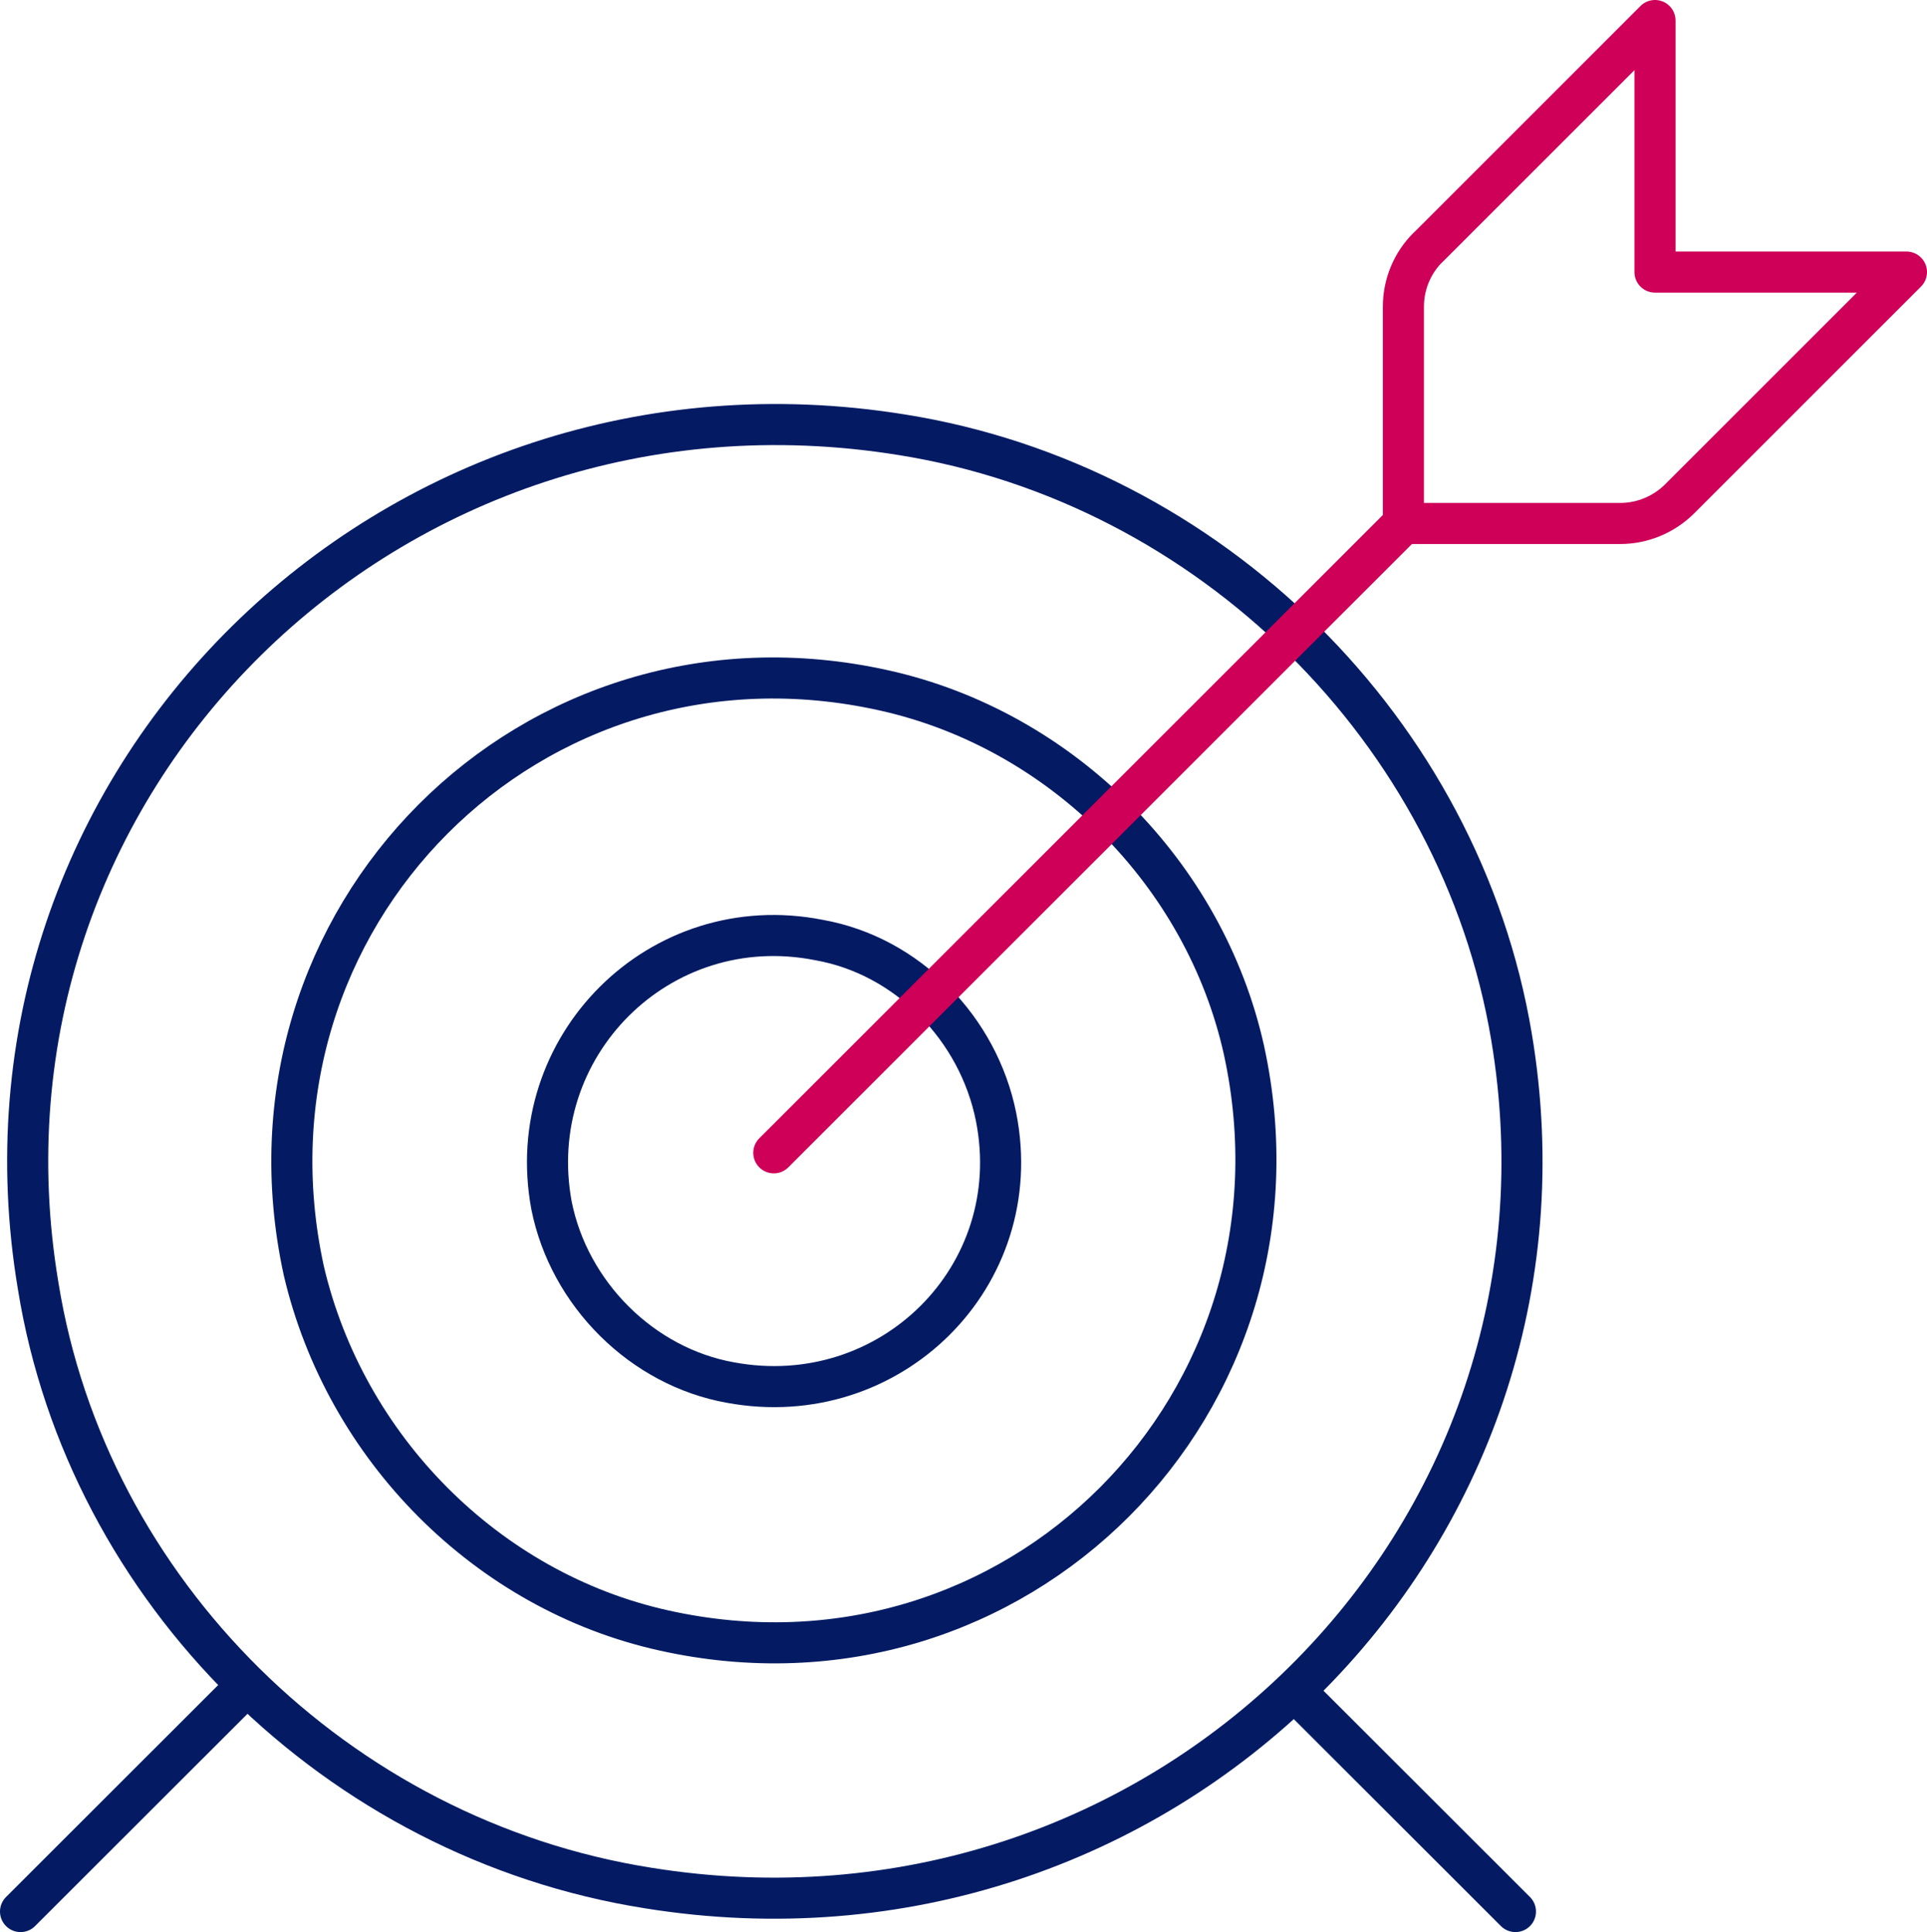
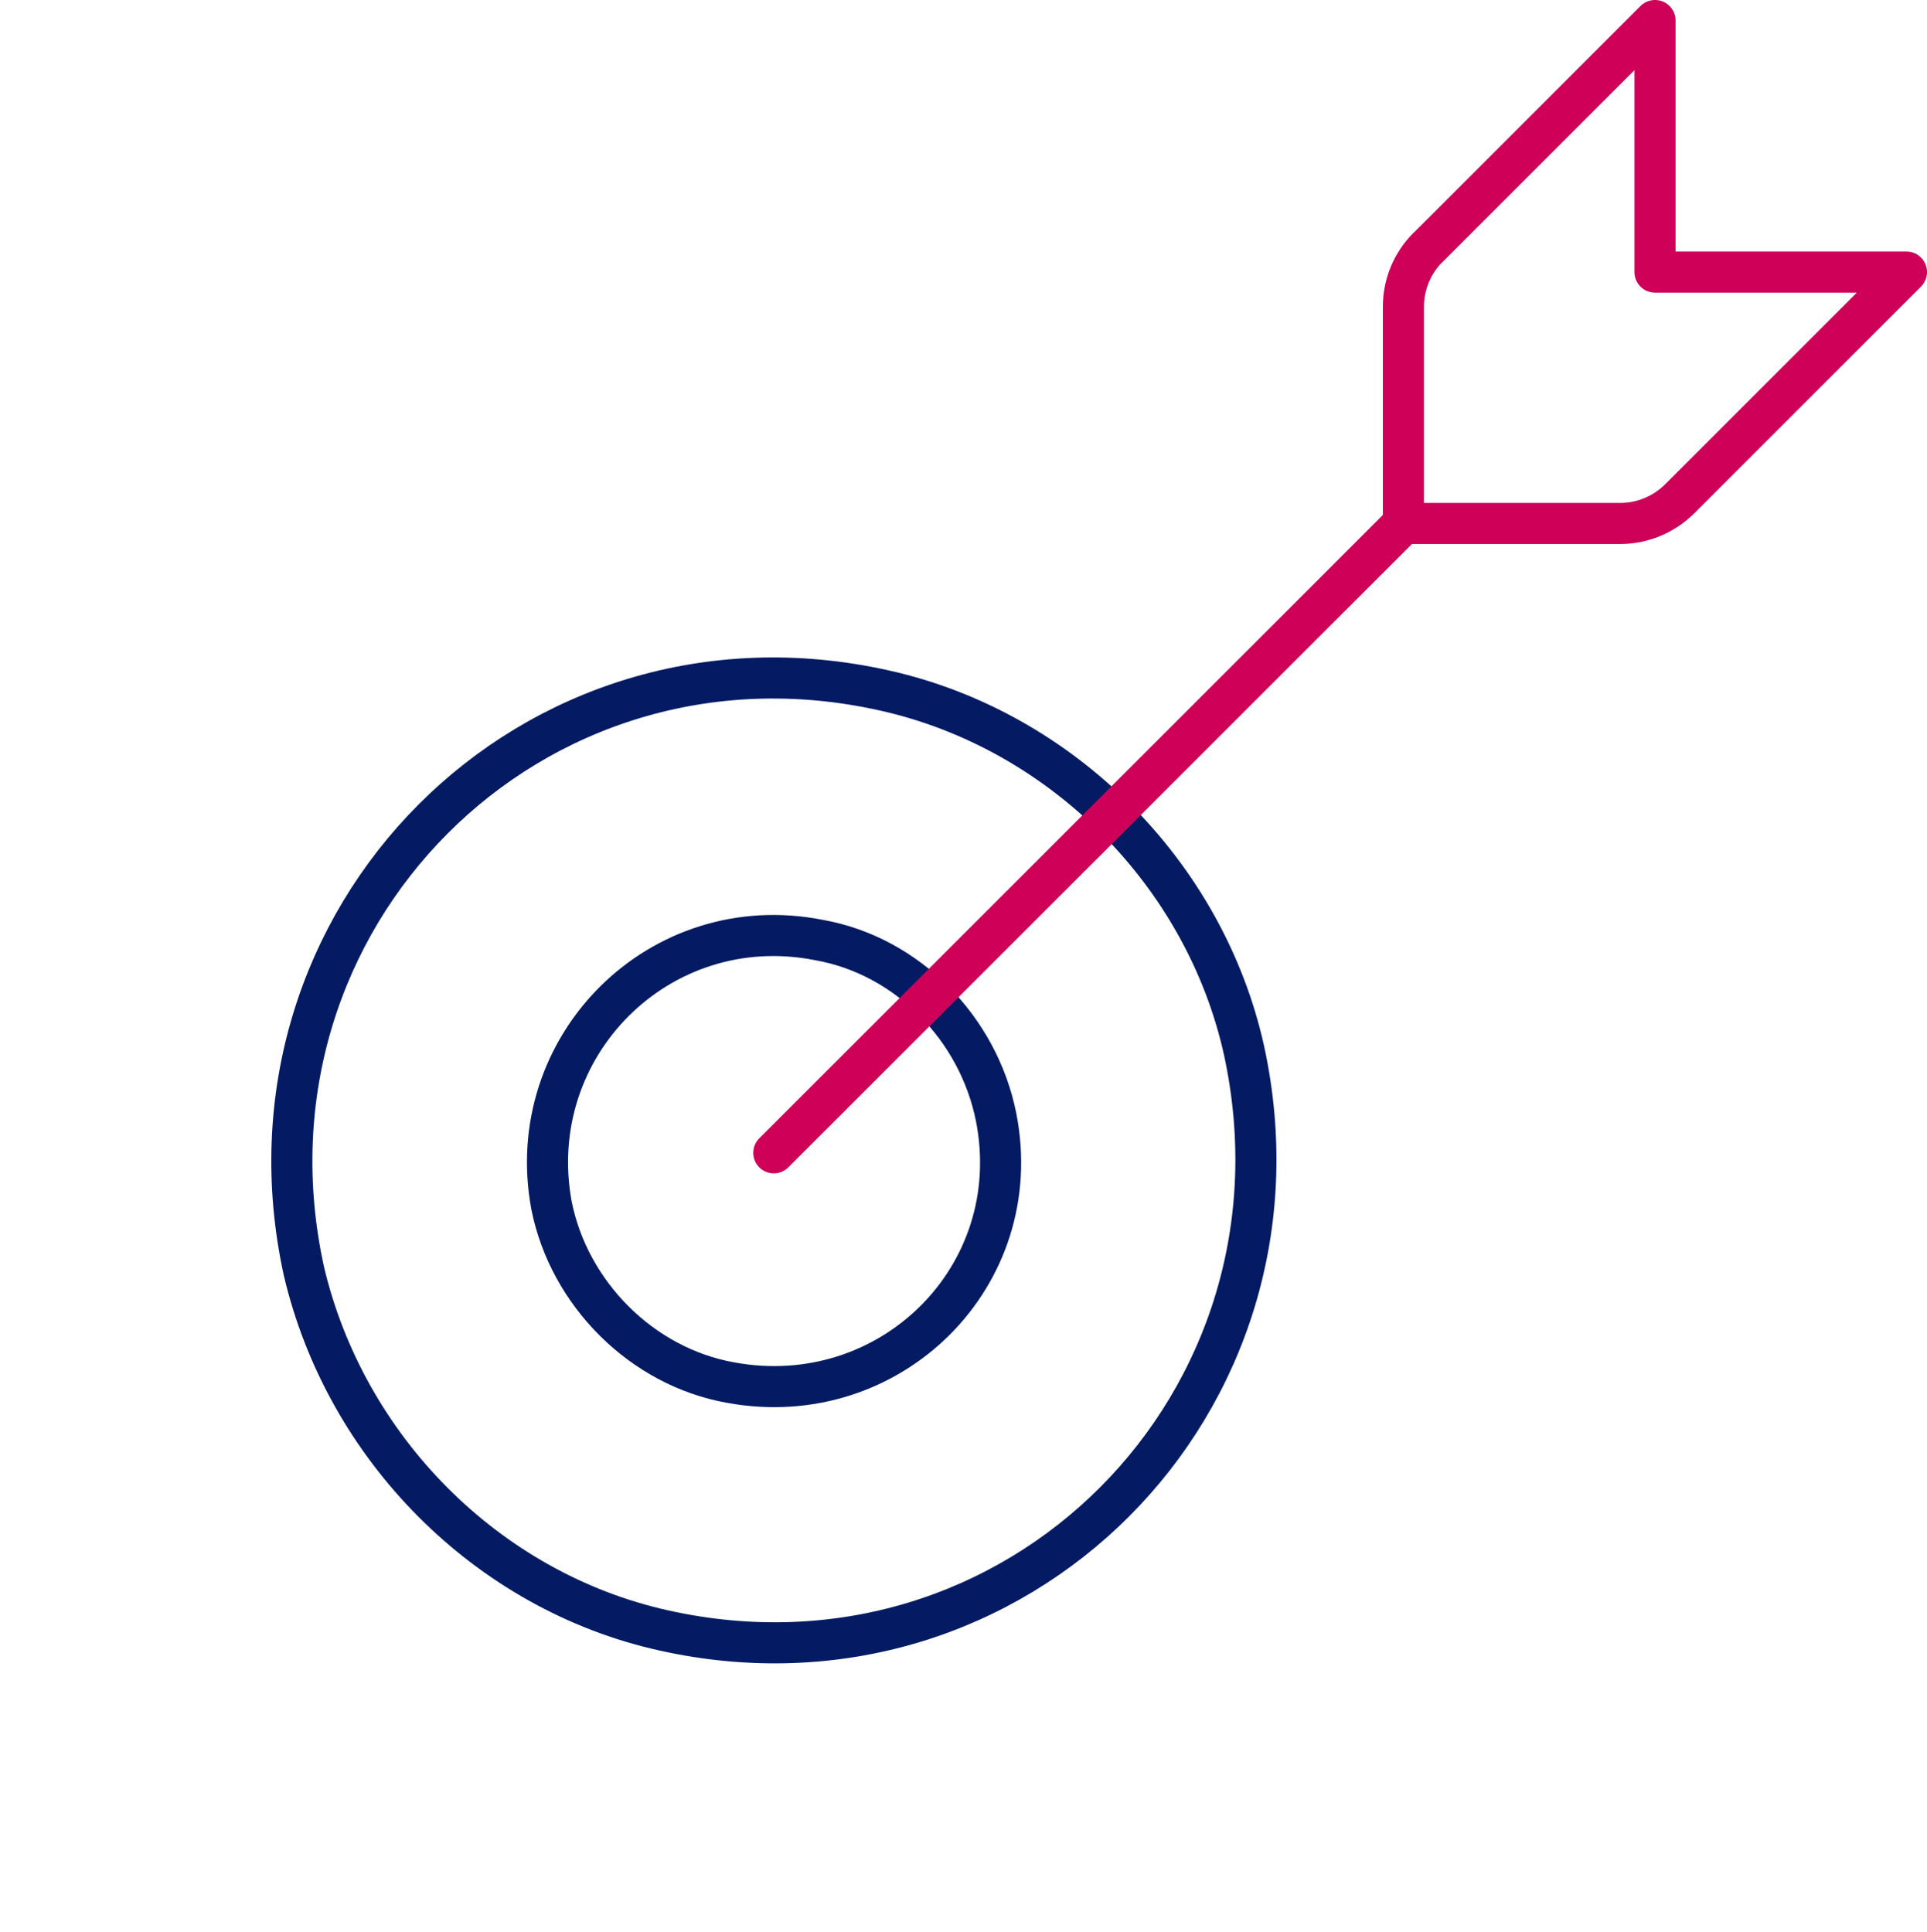
<svg xmlns="http://www.w3.org/2000/svg" id="Layer_2" viewBox="0 0 140.7 141.1">
  <defs>
    <style>.cls-1{stroke:#ce0058;}.cls-1,.cls-2{fill:none;stroke-linecap:round;stroke-linejoin:round;stroke-width:3px;}.cls-2{stroke:#041b64;}</style>
  </defs>
  <g id="Layer_1-2">
    <path id="Stroke-1" class="cls-2" d="M53.34,100.97c11.63,2.15,21.69-7.76,19.39-19.39-1.29-6.46-6.46-11.78-12.93-12.93-11.63-2.3-21.69,7.76-19.53,19.39,1.29,6.46,6.61,11.78,13.07,12.93Z" />
    <path id="Stroke-3" class="cls-2" d="M48.46,119.07c25.71,5.74,47.97-16.66,42.37-42.37-2.87-12.93-13.36-23.41-26.28-26.28-25.71-5.74-47.97,16.66-42.37,42.37,3.02,12.93,13.36,23.41,26.28,26.28Z" />
-     <path id="Stroke-5" class="cls-2" d="M47.31,137.88c37.34,6.03,69.22-25.42,63.05-62.18-3.73-22.26-21.97-40.36-44.52-43.95C28.5,25.72-3.38,57.17,2.79,93.93c3.59,22.26,21.83,40.36,44.52,43.95Z" />
-     <line id="Stroke-11" class="cls-2" x1="1.5" y1="139.6" x2="17.3" y2="123.81" />
-     <line id="Stroke-13" class="cls-2" x1="94.85" y1="123.81" x2="110.65" y2="139.6" />
    <line class="cls-1" x1="56.5" y1="84.19" x2="102.47" y2="38.23" />
    <path class="cls-1" d="M104.26,18.07c-1.15,1.15-1.79,2.7-1.79,4.33v15.83h15.83c1.62,0,3.18-.65,4.33-1.79l16.57-16.57h-18.36V1.5l-16.57,16.57Z" />
  </g>
</svg>